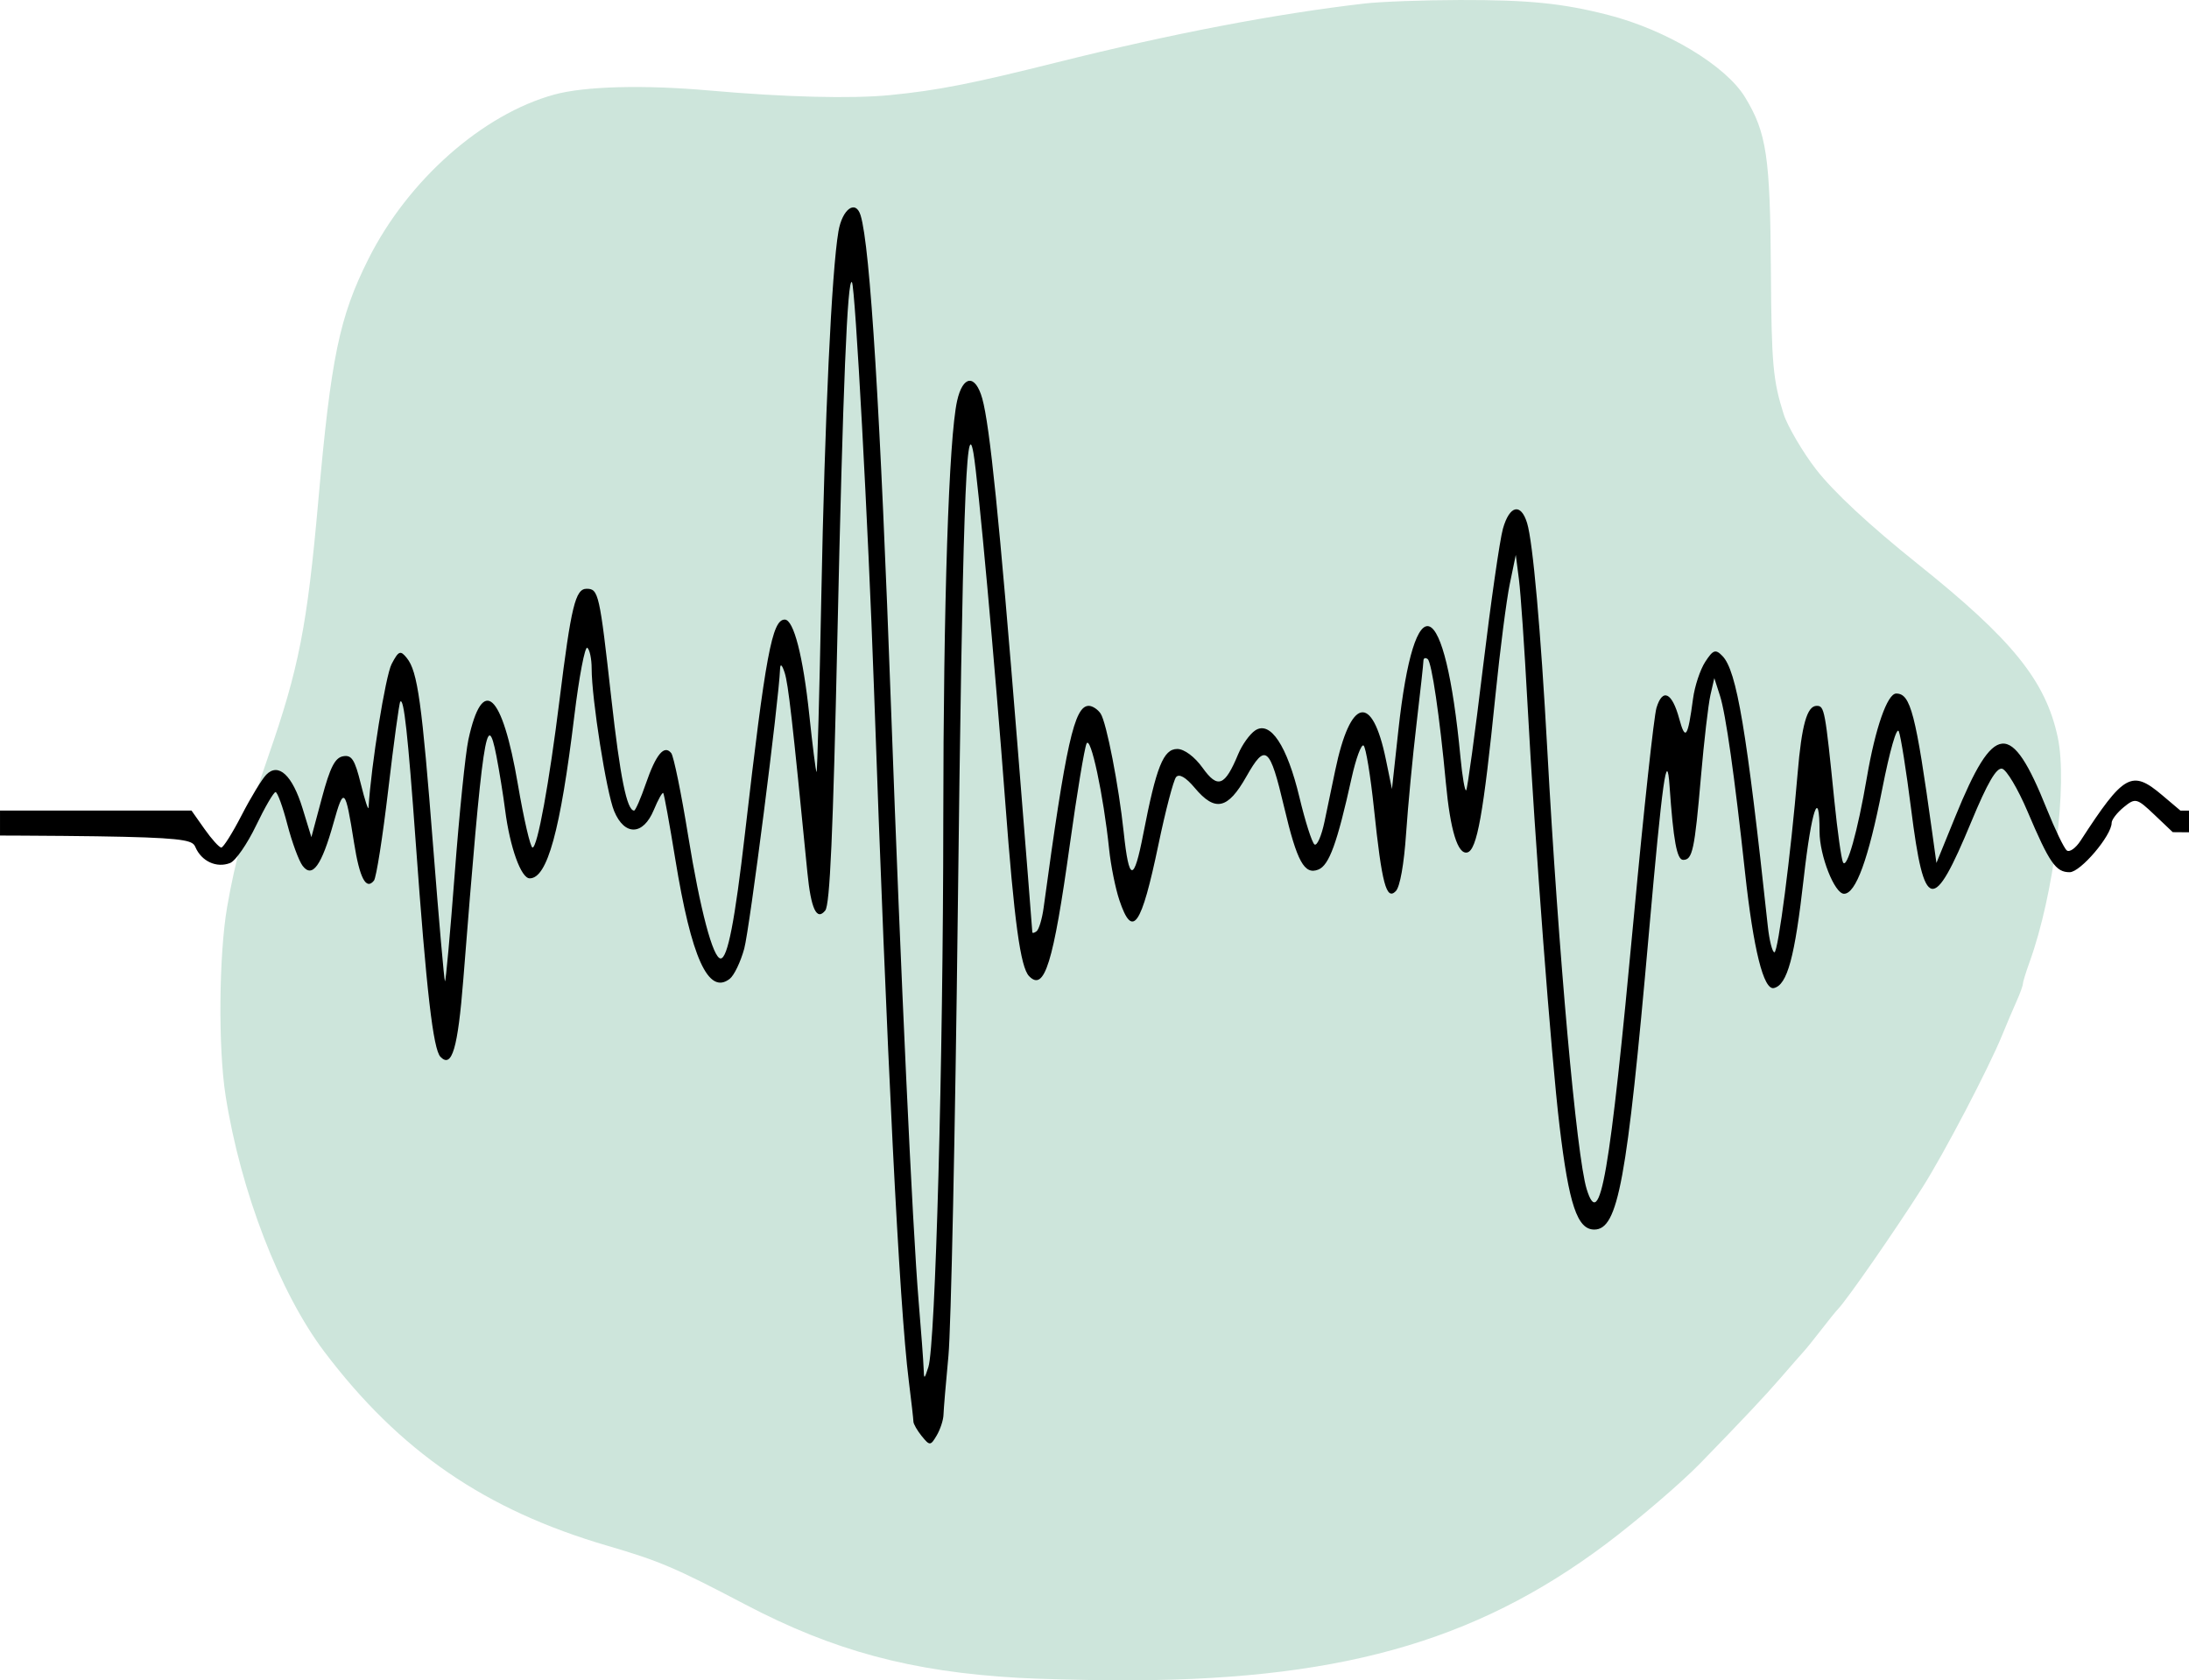
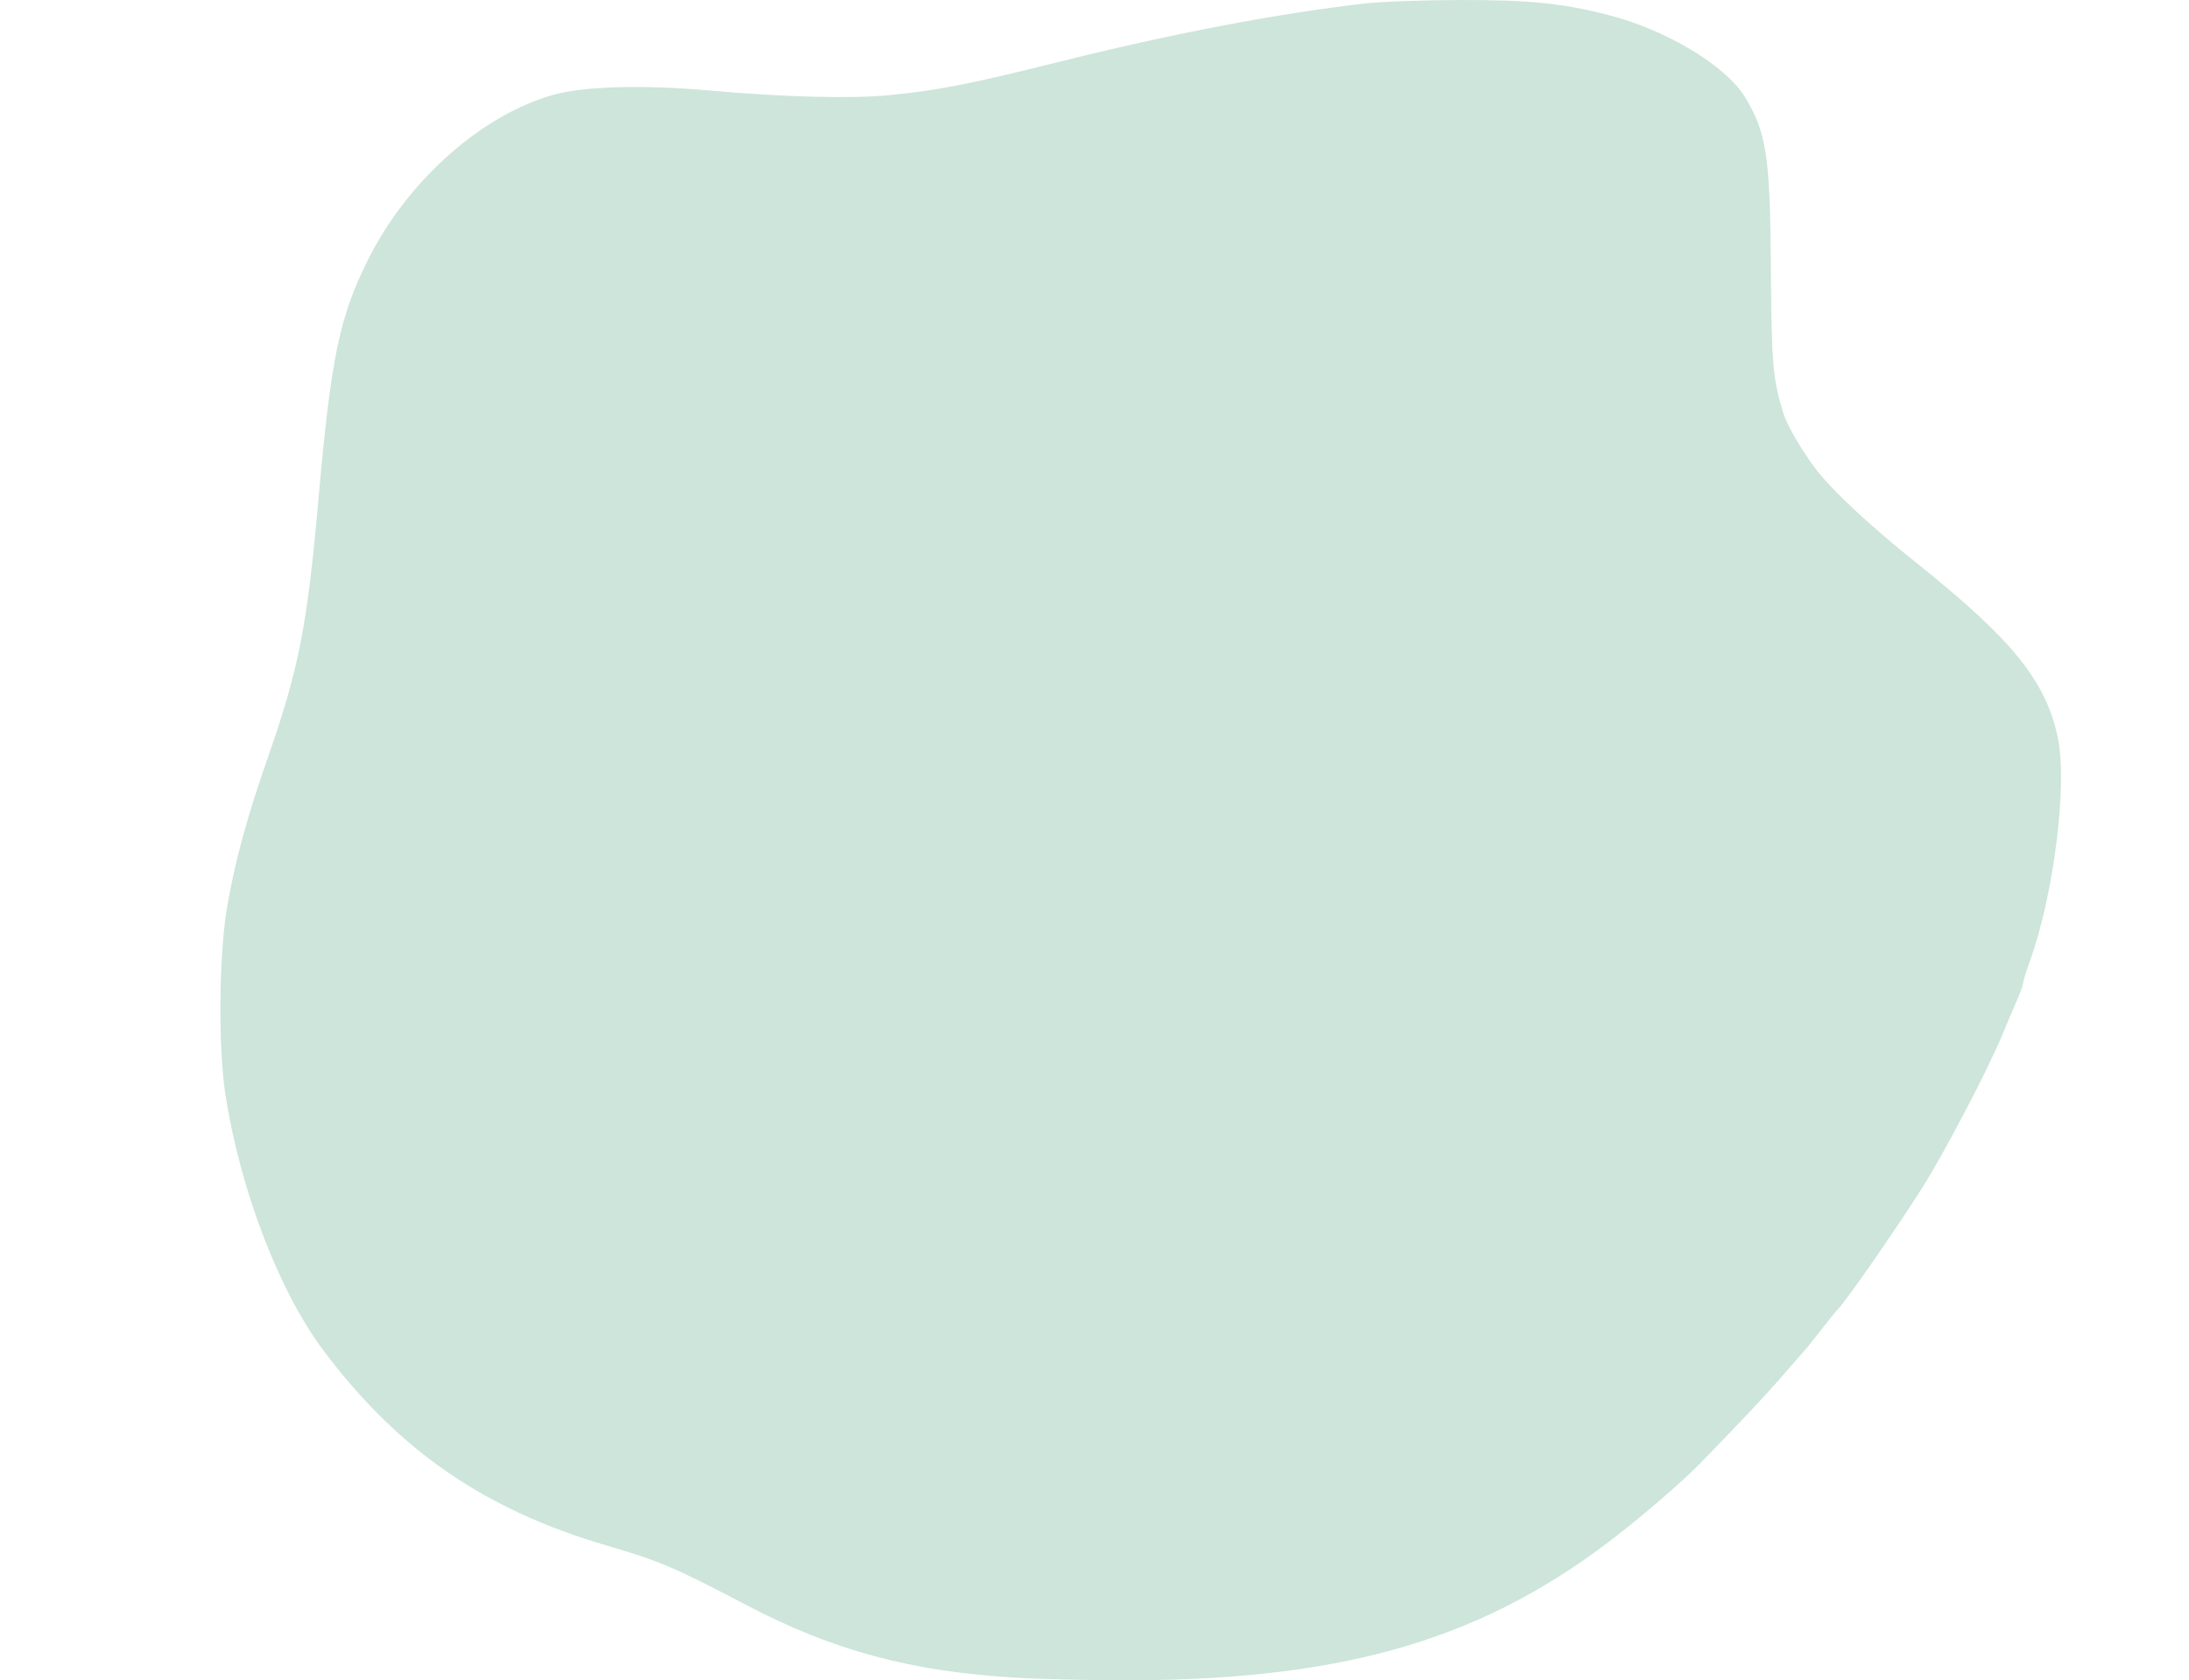
<svg xmlns="http://www.w3.org/2000/svg" width="1576.268mm" height="1210.171mm" viewBox="0 0 1576.268 1210.171" id="svg1" xml:space="preserve">
  <defs id="defs1">
    <clipPath clipPathUnits="userSpaceOnUse" id="clipPath1">
      <rect style="fill:#cde5db;stroke:#ffffff;stroke-width:0.868" id="rect2" width="386.738" height="386.738" x="37.267" y="305.033" />
    </clipPath>
  </defs>
  <g id="layer1" transform="translate(-640.686,-5689.505)">
-     <path style="fill:#cde5db;fill-opacity:1;stroke-width:7.495" d="m 1373.885,6897.881 c -76.951,-4.371 -133.078,-19.461 -196.659,-52.873 -50.255,-26.41 -61.744,-31.305 -99.146,-42.247 -87.94,-25.726 -149.68,-68.052 -203.841,-139.742 -32.209,-42.632 -60.29,-115.463 -71.118,-184.448 -5.39,-34.337 -4.844,-101.083 1.11,-135.794 5.687,-33.149 14.17,-64.238 29.622,-108.549 21.993,-63.071 28.06,-94.047 36.022,-183.932 9.179,-103.619 15.165,-132.514 36.113,-174.299 28.424,-56.699 82.097,-104.192 133.786,-118.379 21.941,-6.023 64.29,-7.138 111.675,-2.942 54.343,4.813 102.273,6.045 129.881,3.337 34.469,-3.38 58.555,-8.102 120.958,-23.715 82.23,-20.573 156.799,-34.831 221.095,-42.274 11.452,-1.326 42.237,-2.457 68.411,-2.515 49.763,-0.112 73.901,2.316 106.815,10.733 41.942,10.727 84.808,36.491 98.672,59.304 15.548,25.584 18.087,42.674 18.602,125.175 0.419,66.978 1.458,78.626 9.207,103.112 2.674,8.448 13.893,27.56 23.279,39.659 12.682,16.344 38.52,40.376 73.562,68.418 67.961,54.385 91.811,83.954 100.512,124.616 7.192,33.614 -2.761,113.235 -20.2,161.579 -2.717,7.534 -4.941,14.762 -4.941,16.064 0,1.301 -2.076,6.993 -4.613,12.648 -2.537,5.656 -7.155,16.53 -10.262,24.164 -9.592,23.563 -41.826,85.182 -57.343,109.62 -19.871,31.293 -54.484,81.133 -61.013,87.853 -1.498,1.542 -6.846,8.156 -11.884,14.7 -5.04,6.544 -10.811,13.691 -12.828,15.883 -2.016,2.192 -9.436,10.669 -16.488,18.838 -10.975,12.712 -27.178,29.932 -57.823,61.45 -13.852,14.248 -45.256,41.144 -67.8,58.069 -95.286,71.537 -195.607,99.279 -355.302,98.253 -22.903,-0.15 -53.531,-0.943 -68.062,-1.768 z" id="path68-0" />
-     <path style="fill:#000000;fill-opacity:1;stroke:none;stroke-width:3.688;stroke-opacity:1" d="m 200.113,604.714 c -0.809,-1.007 -1.474,-2.164 -1.478,-2.57 -0.004,-0.406 -0.375,-3.678 -0.826,-7.271 -1.664,-13.264 -3.845,-56.732 -6.172,-123.017 -0.974,-27.743 -3.289,-70.329 -3.862,-71.042 -0.798,-0.993 -1.594,18.392 -2.571,62.579 -0.775,35.062 -1.322,47.409 -2.147,48.436 -1.51,1.879 -2.522,-0.276 -3.155,-6.717 -2.655,-26.996 -3.375,-33.326 -4.019,-35.311 -0.46,-1.417 -0.77,-1.673 -0.807,-0.667 -0.207,5.551 -5.376,45.924 -6.329,49.427 -0.636,2.337 -1.791,4.742 -2.567,5.344 -3.771,2.928 -6.77,-3.679 -9.626,-21.212 -1.007,-6.183 -1.957,-11.411 -2.111,-11.616 -0.154,-0.205 -0.909,1.142 -1.678,2.994 -1.878,4.52 -5.165,4.614 -6.999,0.199 -1.364,-3.283 -3.977,-19.849 -3.977,-25.215 0,-1.682 -0.344,-3.323 -0.764,-3.647 -0.42,-0.323 -1.456,5.115 -2.303,12.085 -2.46,20.256 -4.768,28.654 -7.875,28.654 -1.529,0 -3.495,-5.468 -4.345,-12.086 -0.338,-2.633 -1.031,-6.925 -1.539,-9.538 -1.703,-8.747 -2.425,-3.869 -5.847,39.47 -0.966,12.229 -2.012,15.781 -4.035,13.692 -1.292,-1.335 -2.472,-11.56 -4.375,-37.931 -1.377,-19.075 -2.096,-25.613 -2.73,-24.824 -0.19,0.237 -1.145,7.235 -2.121,15.551 -0.977,8.316 -2.112,15.544 -2.524,16.06 -1.393,1.748 -2.529,-0.408 -3.518,-6.674 -1.541,-9.763 -1.805,-10.021 -3.618,-3.538 -2.121,7.585 -3.758,9.859 -5.47,7.601 -0.665,-0.877 -1.877,-4.166 -2.694,-7.309 -0.817,-3.143 -1.755,-5.715 -2.085,-5.715 -0.33,0 -1.88,2.664 -3.445,5.921 -1.565,3.257 -3.625,6.229 -4.578,6.605 -2.38,0.94 -5.053,-0.281 -6.137,-2.802 -0.885,-2.058 -2.837,-2.104 -89.653,-2.104 -88.165,0 -88.749,-0.012 -88.749,-2.177 0,-2.163 0.583,-2.177 88.858,-2.177 h 88.858 l 2.303,3.266 c 1.266,1.796 2.596,3.266 2.956,3.266 0.359,0 1.978,-2.572 3.596,-5.715 1.619,-3.143 3.574,-6.362 4.344,-7.152 2.153,-2.208 4.616,0.075 6.419,5.95 l 1.559,5.082 1.867,-6.975 c 1.432,-5.351 2.299,-7.055 3.722,-7.316 1.535,-0.282 2.079,0.564 3.149,4.899 0.712,2.882 1.323,4.75 1.36,4.151 0.455,-7.492 2.999,-23.306 4.08,-25.36 1.231,-2.339 1.549,-2.462 2.687,-1.045 1.906,2.373 2.655,7.756 4.661,33.508 0.997,12.804 1.929,23.423 2.07,23.599 0.141,0.175 0.917,-8.375 1.725,-19.002 0.808,-10.626 1.893,-21.28 2.412,-23.675 2.498,-11.538 5.966,-8.408 8.747,7.893 1.047,6.137 2.212,11.159 2.588,11.159 0.866,0 2.941,-11.355 4.775,-26.128 2.05,-16.511 2.801,-19.596 4.771,-19.596 2.119,0 2.297,0.79 4.373,19.369 1.56,13.958 2.75,19.822 4.023,19.822 0.241,0 1.178,-2.151 2.084,-4.779 1.78,-5.167 3.238,-6.919 4.477,-5.377 0.431,0.537 1.772,7.083 2.98,14.547 2.126,13.143 4.4,21.736 5.752,21.736 1.227,0 2.511,-6.604 4.295,-22.096 3.637,-31.573 4.791,-37.779 7.028,-37.779 1.58,0 3.24,6.453 4.337,16.858 0.567,5.38 1.141,9.918 1.274,10.085 0.134,0.167 0.515,-13.788 0.847,-31.01 0.607,-31.507 1.823,-57.46 3.023,-64.51 0.675,-3.964 3.042,-5.689 3.917,-2.853 1.692,5.487 3.48,34.515 5.408,87.761 1.666,46.027 3.77,91.268 4.834,103.966 0.452,5.389 0.853,10.778 0.892,11.975 0.066,2.046 0.117,2.034 0.84,-0.199 1.244,-3.843 2.617,-54.111 2.636,-96.541 0.018,-38.428 0.978,-67.621 2.441,-74.177 1.016,-4.557 3.227,-4.761 4.445,-0.411 1.328,4.741 3.008,21.251 6.18,60.725 1.463,18.204 2.66,33.297 2.66,33.54 0,0.243 0.341,0.18 0.757,-0.14 0.416,-0.32 0.975,-2.186 1.241,-4.147 3.952,-29.065 5.43,-35.68 7.976,-35.68 0.65,0 1.594,0.617 2.096,1.37 1.031,1.546 3.202,12.719 4.081,20.999 0.935,8.806 1.783,8.876 3.449,0.285 2.313,-11.925 3.556,-15.034 6.014,-15.034 1.226,0 3.073,1.377 4.477,3.339 2.673,3.734 3.922,3.254 6.275,-2.411 0.695,-1.672 2.049,-3.564 3.01,-4.204 2.676,-1.783 5.631,2.682 7.814,11.805 1.015,4.242 2.209,7.992 2.653,8.334 0.444,0.342 1.246,-1.476 1.782,-4.039 0.536,-2.563 1.383,-6.619 1.882,-9.014 2.697,-12.944 6.525,-13.773 8.959,-1.941 l 1.071,5.207 1.127,-10.342 c 2.877,-26.414 8.235,-24.11 10.975,4.718 0.332,3.493 0.788,6.122 1.013,5.842 0.225,-0.28 1.552,-9.997 2.949,-21.592 1.397,-11.596 2.99,-22.675 3.54,-24.621 1.171,-4.143 3.17,-4.608 4.274,-0.993 1.018,3.331 2.408,18.925 3.558,39.913 1.987,36.248 5.184,71.971 6.957,77.743 2.363,7.692 4.068,-2.154 8.349,-48.201 1.746,-18.779 3.544,-35.352 3.995,-36.83 1.076,-3.523 2.748,-2.72 4.01,1.926 1.087,4.001 1.526,3.365 2.446,-3.542 0.293,-2.203 1.263,-5.126 2.155,-6.497 1.394,-2.142 1.821,-2.286 3.042,-1.024 2.524,2.607 4.264,12.971 8.009,47.723 0.274,2.545 0.802,4.627 1.173,4.627 0.656,0 2.901,-17.317 4.092,-31.571 0.72,-8.614 1.667,-11.975 3.375,-11.975 1.372,0 1.485,0.606 3.126,16.822 0.543,5.36 1.225,10.226 1.517,10.814 0.678,1.366 2.583,-5.392 4.221,-14.981 1.494,-8.746 3.622,-14.832 5.185,-14.832 2.539,0 3.438,3.469 6.349,24.495 l 0.754,5.443 3.325,-8.165 c 6.863,-16.853 9.849,-17.119 16.143,-1.44 1.485,3.699 3.091,7.026 3.57,7.395 0.479,0.369 1.57,-0.407 2.425,-1.724 7.676,-11.827 9.045,-12.59 14.425,-8.04 l 3.218,2.722 h 85.327 c 72.007,0 85.327,0.235 85.327,1.504 0,1.248 -7.175,1.632 -42.203,2.257 -23.212,0.414 -61.914,0.595 -86.006,0.401 l -43.802,-0.352 -3.251,-3.087 c -3.095,-2.939 -3.353,-3.003 -5.398,-1.336 -1.181,0.963 -2.147,2.213 -2.147,2.777 0,2.246 -5.508,8.722 -7.418,8.722 -2.451,0 -3.56,-1.601 -7.451,-10.757 -1.684,-3.962 -3.7,-7.35 -4.481,-7.53 -1.007,-0.232 -2.59,2.493 -5.442,9.366 -6.777,16.332 -8.325,16.005 -10.636,-2.251 -0.852,-6.729 -1.831,-12.904 -2.177,-13.723 -0.366,-0.869 -1.587,3.39 -2.93,10.218 -2.434,12.38 -4.663,18.487 -6.746,18.487 -1.667,0 -4.321,-6.74 -4.323,-10.977 -0.003,-8.074 -1.42,-3.924 -2.787,8.164 -1.589,14.052 -2.903,18.904 -5.271,19.471 -1.821,0.436 -3.627,-6.799 -5.111,-20.469 -1.845,-17.005 -3.406,-28.016 -4.418,-31.168 l -1.003,-3.124 -0.686,2.981 c -0.377,1.64 -1.133,8.15 -1.68,14.467 -1.12,12.946 -1.488,14.667 -3.139,14.667 -1.109,0 -1.733,-3.391 -2.405,-13.064 -0.468,-6.737 -1.247,-1.175 -3.661,26.128 -3.875,43.836 -5.428,52.255 -9.639,52.255 -2.998,0 -4.47,-4.386 -6.134,-18.287 -1.484,-12.399 -4.339,-50.037 -5.673,-74.792 -0.516,-9.58 -1.19,-19.378 -1.498,-21.773 l -0.56,-4.355 -1.062,5.144 c -0.584,2.829 -1.72,11.647 -2.524,19.596 -2.133,21.087 -3.27,27.428 -4.988,27.836 -1.677,0.398 -2.993,-3.886 -3.777,-12.296 -1.096,-11.75 -2.503,-21.325 -3.214,-21.872 -0.41,-0.316 -0.749,-0.178 -0.751,0.307 -0.003,0.484 -0.556,5.535 -1.229,11.223 -0.673,5.688 -1.498,14.365 -1.832,19.281 -0.372,5.463 -1.078,9.425 -1.817,10.188 -1.668,1.722 -2.468,-1.295 -3.853,-14.525 -0.613,-5.851 -1.441,-10.89 -1.84,-11.197 -0.4,-0.307 -1.353,2.276 -2.119,5.74 -2.548,11.522 -3.966,15.422 -5.88,16.179 -2.46,0.972 -3.759,-1.392 -6.013,-10.941 -2.566,-10.871 -3.31,-11.479 -6.704,-5.485 -3.279,5.79 -5.516,6.276 -9.118,1.981 -1.574,-1.877 -2.762,-2.555 -3.3,-1.885 -0.463,0.576 -1.858,5.917 -3.1,11.869 -3.043,14.575 -4.588,16.781 -6.91,9.864 -0.696,-2.073 -1.51,-6.114 -1.808,-8.981 -1.003,-9.624 -3.279,-20.268 -3.994,-18.677 -0.373,0.83 -1.701,8.853 -2.949,17.829 -2.924,21.015 -4.486,26.057 -7.203,23.25 -1.523,-1.573 -2.622,-9.624 -4.216,-30.881 -1.819,-24.263 -4.776,-56.706 -5.605,-61.509 -1.304,-7.555 -1.944,11.208 -2.776,81.389 -0.452,38.164 -1.194,73.308 -1.648,78.098 -0.454,4.79 -0.847,9.473 -0.873,10.406 -0.026,0.933 -0.566,2.58 -1.2,3.659 -1.08,1.838 -1.245,1.847 -2.624,0.13 z" id="path1-7" clip-path="url(#clipPath1)" transform="matrix(4.076,0,0,4.076,488.793,4259.042)" />
+     <path style="fill:#cde5db;fill-opacity:1;stroke-width:7.495" d="m 1373.885,6897.881 c -76.951,-4.371 -133.078,-19.461 -196.659,-52.873 -50.255,-26.41 -61.744,-31.305 -99.146,-42.247 -87.94,-25.726 -149.68,-68.052 -203.841,-139.742 -32.209,-42.632 -60.29,-115.463 -71.118,-184.448 -5.39,-34.337 -4.844,-101.083 1.11,-135.794 5.687,-33.149 14.17,-64.238 29.622,-108.549 21.993,-63.071 28.06,-94.047 36.022,-183.932 9.179,-103.619 15.165,-132.514 36.113,-174.299 28.424,-56.699 82.097,-104.192 133.786,-118.379 21.941,-6.023 64.29,-7.138 111.675,-2.942 54.343,4.813 102.273,6.045 129.881,3.337 34.469,-3.38 58.555,-8.102 120.958,-23.715 82.23,-20.573 156.799,-34.831 221.095,-42.274 11.452,-1.326 42.237,-2.457 68.411,-2.515 49.763,-0.112 73.901,2.316 106.815,10.733 41.942,10.727 84.808,36.491 98.672,59.304 15.548,25.584 18.087,42.674 18.602,125.175 0.419,66.978 1.458,78.626 9.207,103.112 2.674,8.448 13.893,27.56 23.279,39.659 12.682,16.344 38.52,40.376 73.562,68.418 67.961,54.385 91.811,83.954 100.512,124.616 7.192,33.614 -2.761,113.235 -20.2,161.579 -2.717,7.534 -4.941,14.762 -4.941,16.064 0,1.301 -2.076,6.993 -4.613,12.648 -2.537,5.656 -7.155,16.53 -10.262,24.164 -9.592,23.563 -41.826,85.182 -57.343,109.62 -19.871,31.293 -54.484,81.133 -61.013,87.853 -1.498,1.542 -6.846,8.156 -11.884,14.7 -5.04,6.544 -10.811,13.691 -12.828,15.883 -2.016,2.192 -9.436,10.669 -16.488,18.838 -10.975,12.712 -27.178,29.932 -57.823,61.45 -13.852,14.248 -45.256,41.144 -67.8,58.069 -95.286,71.537 -195.607,99.279 -355.302,98.253 -22.903,-0.15 -53.531,-0.943 -68.062,-1.768 " id="path68-0" />
  </g>
</svg>